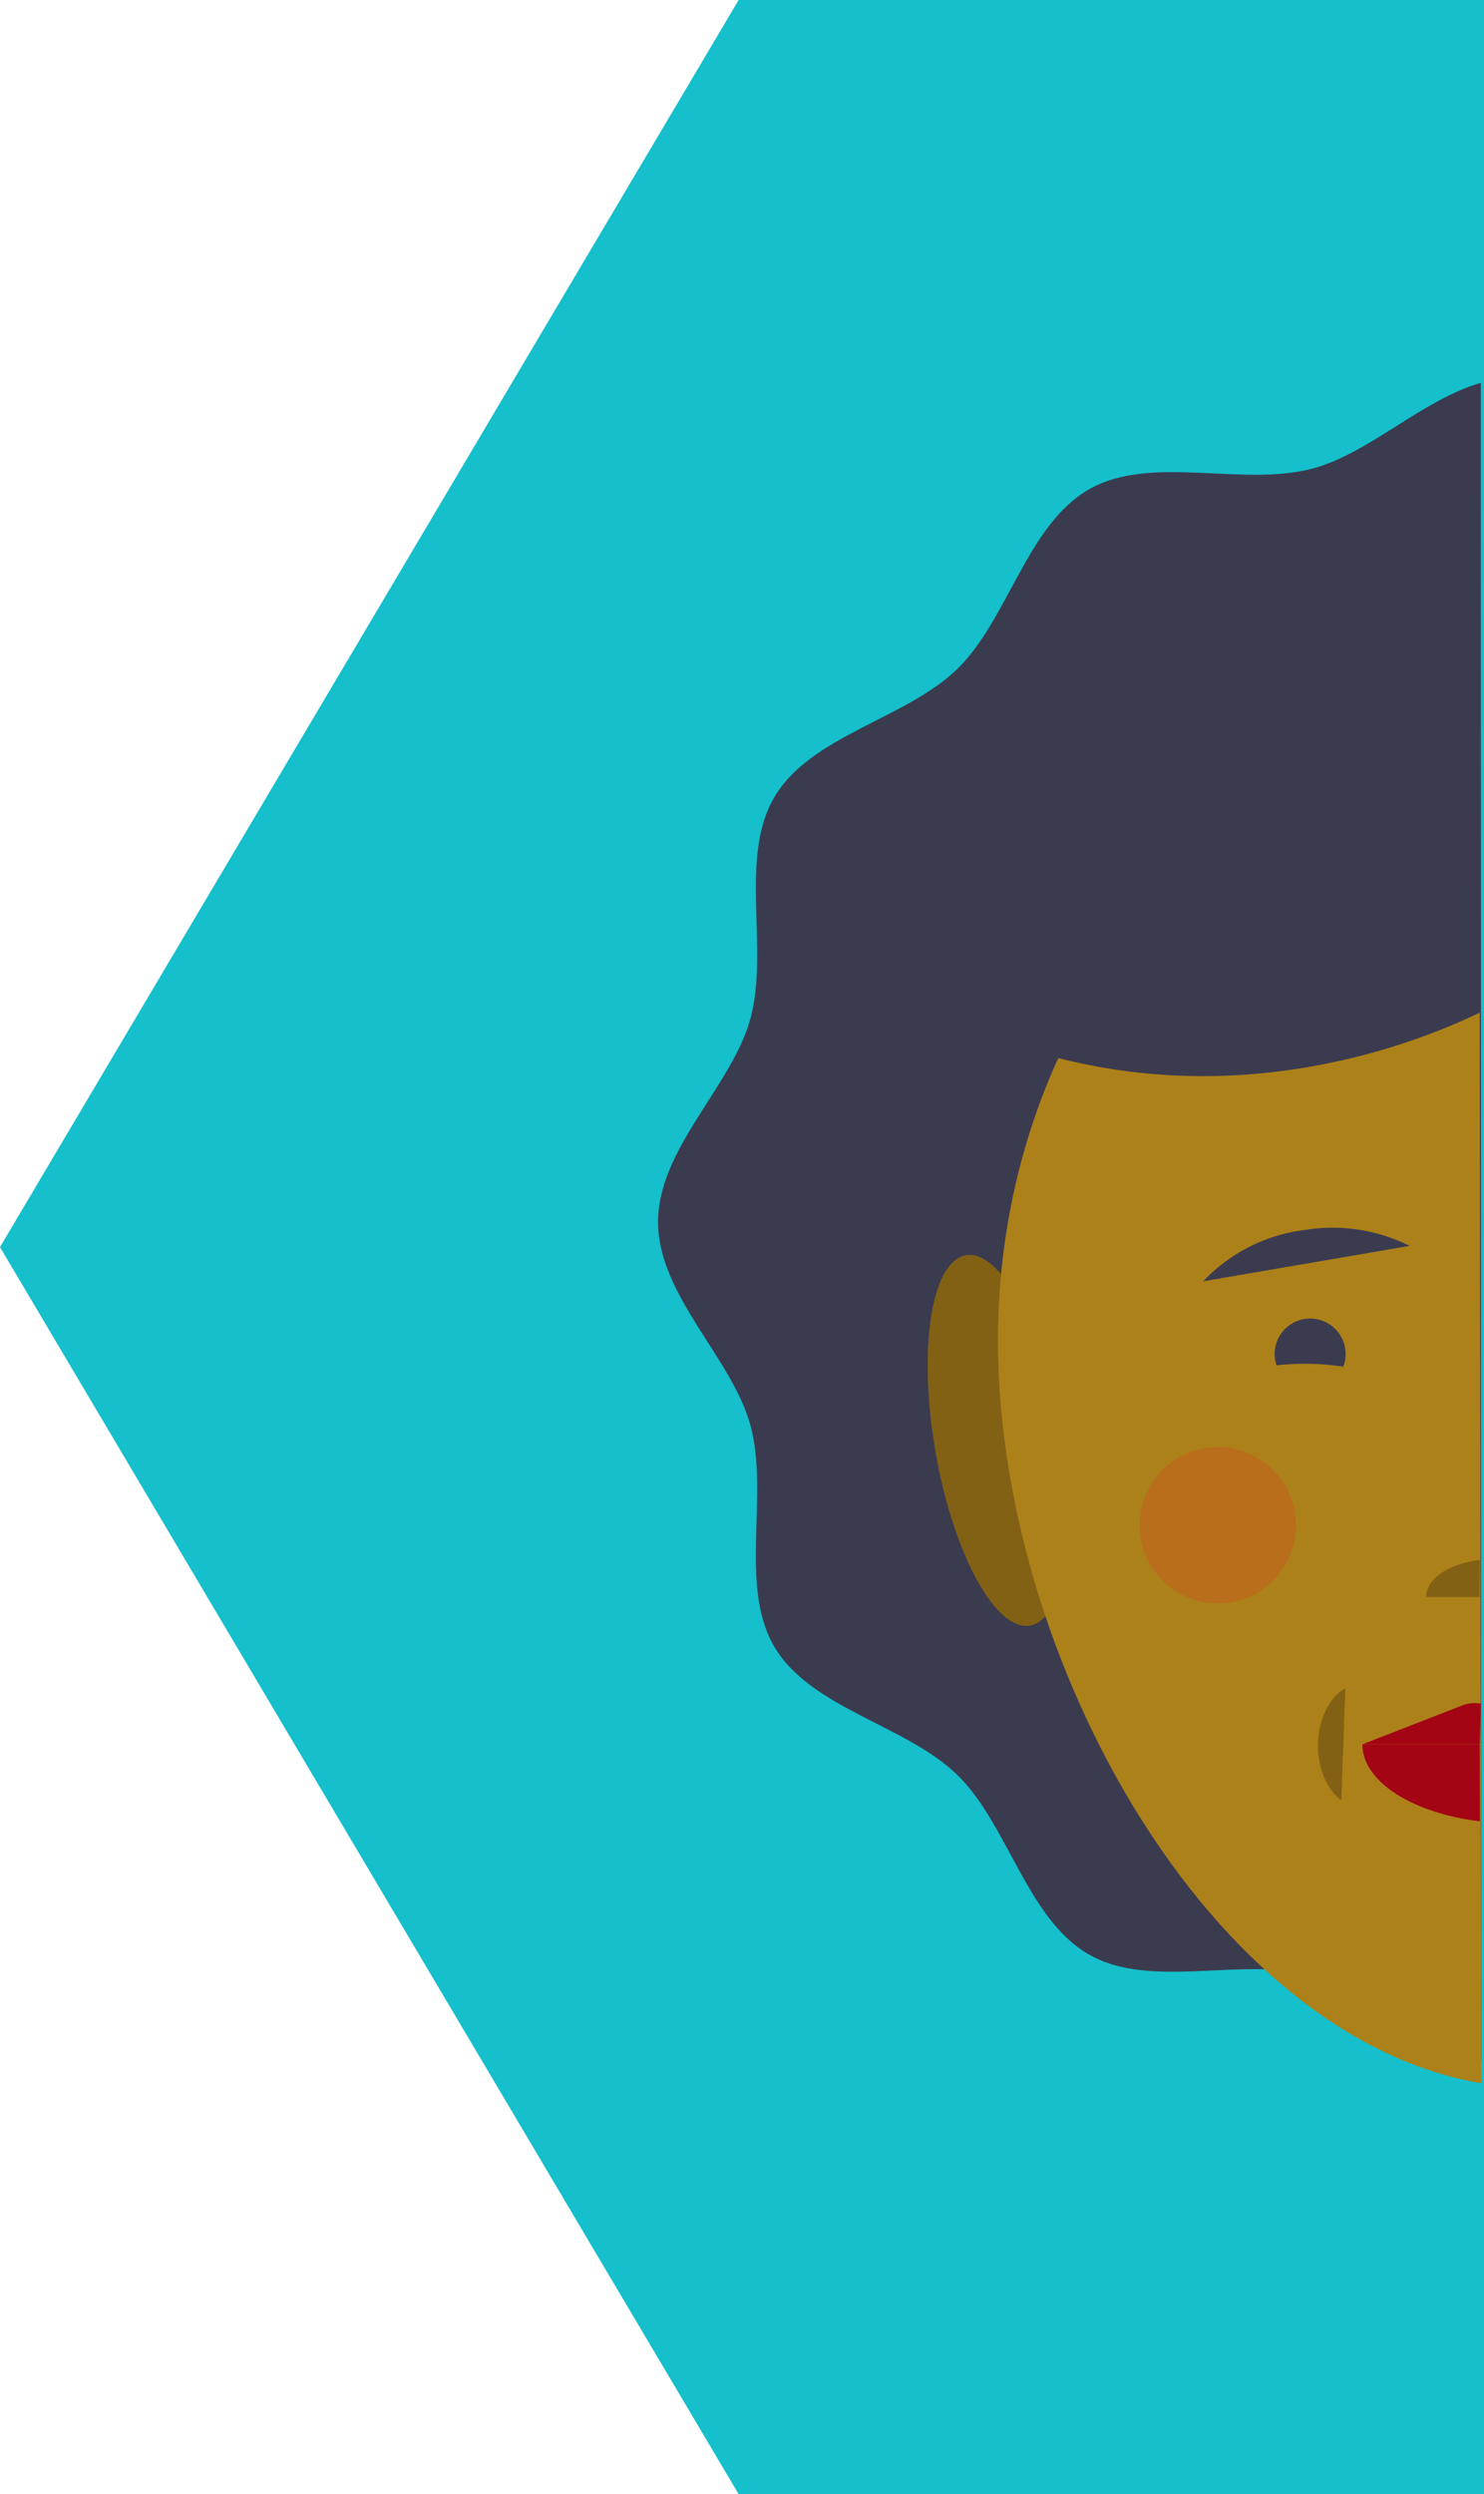
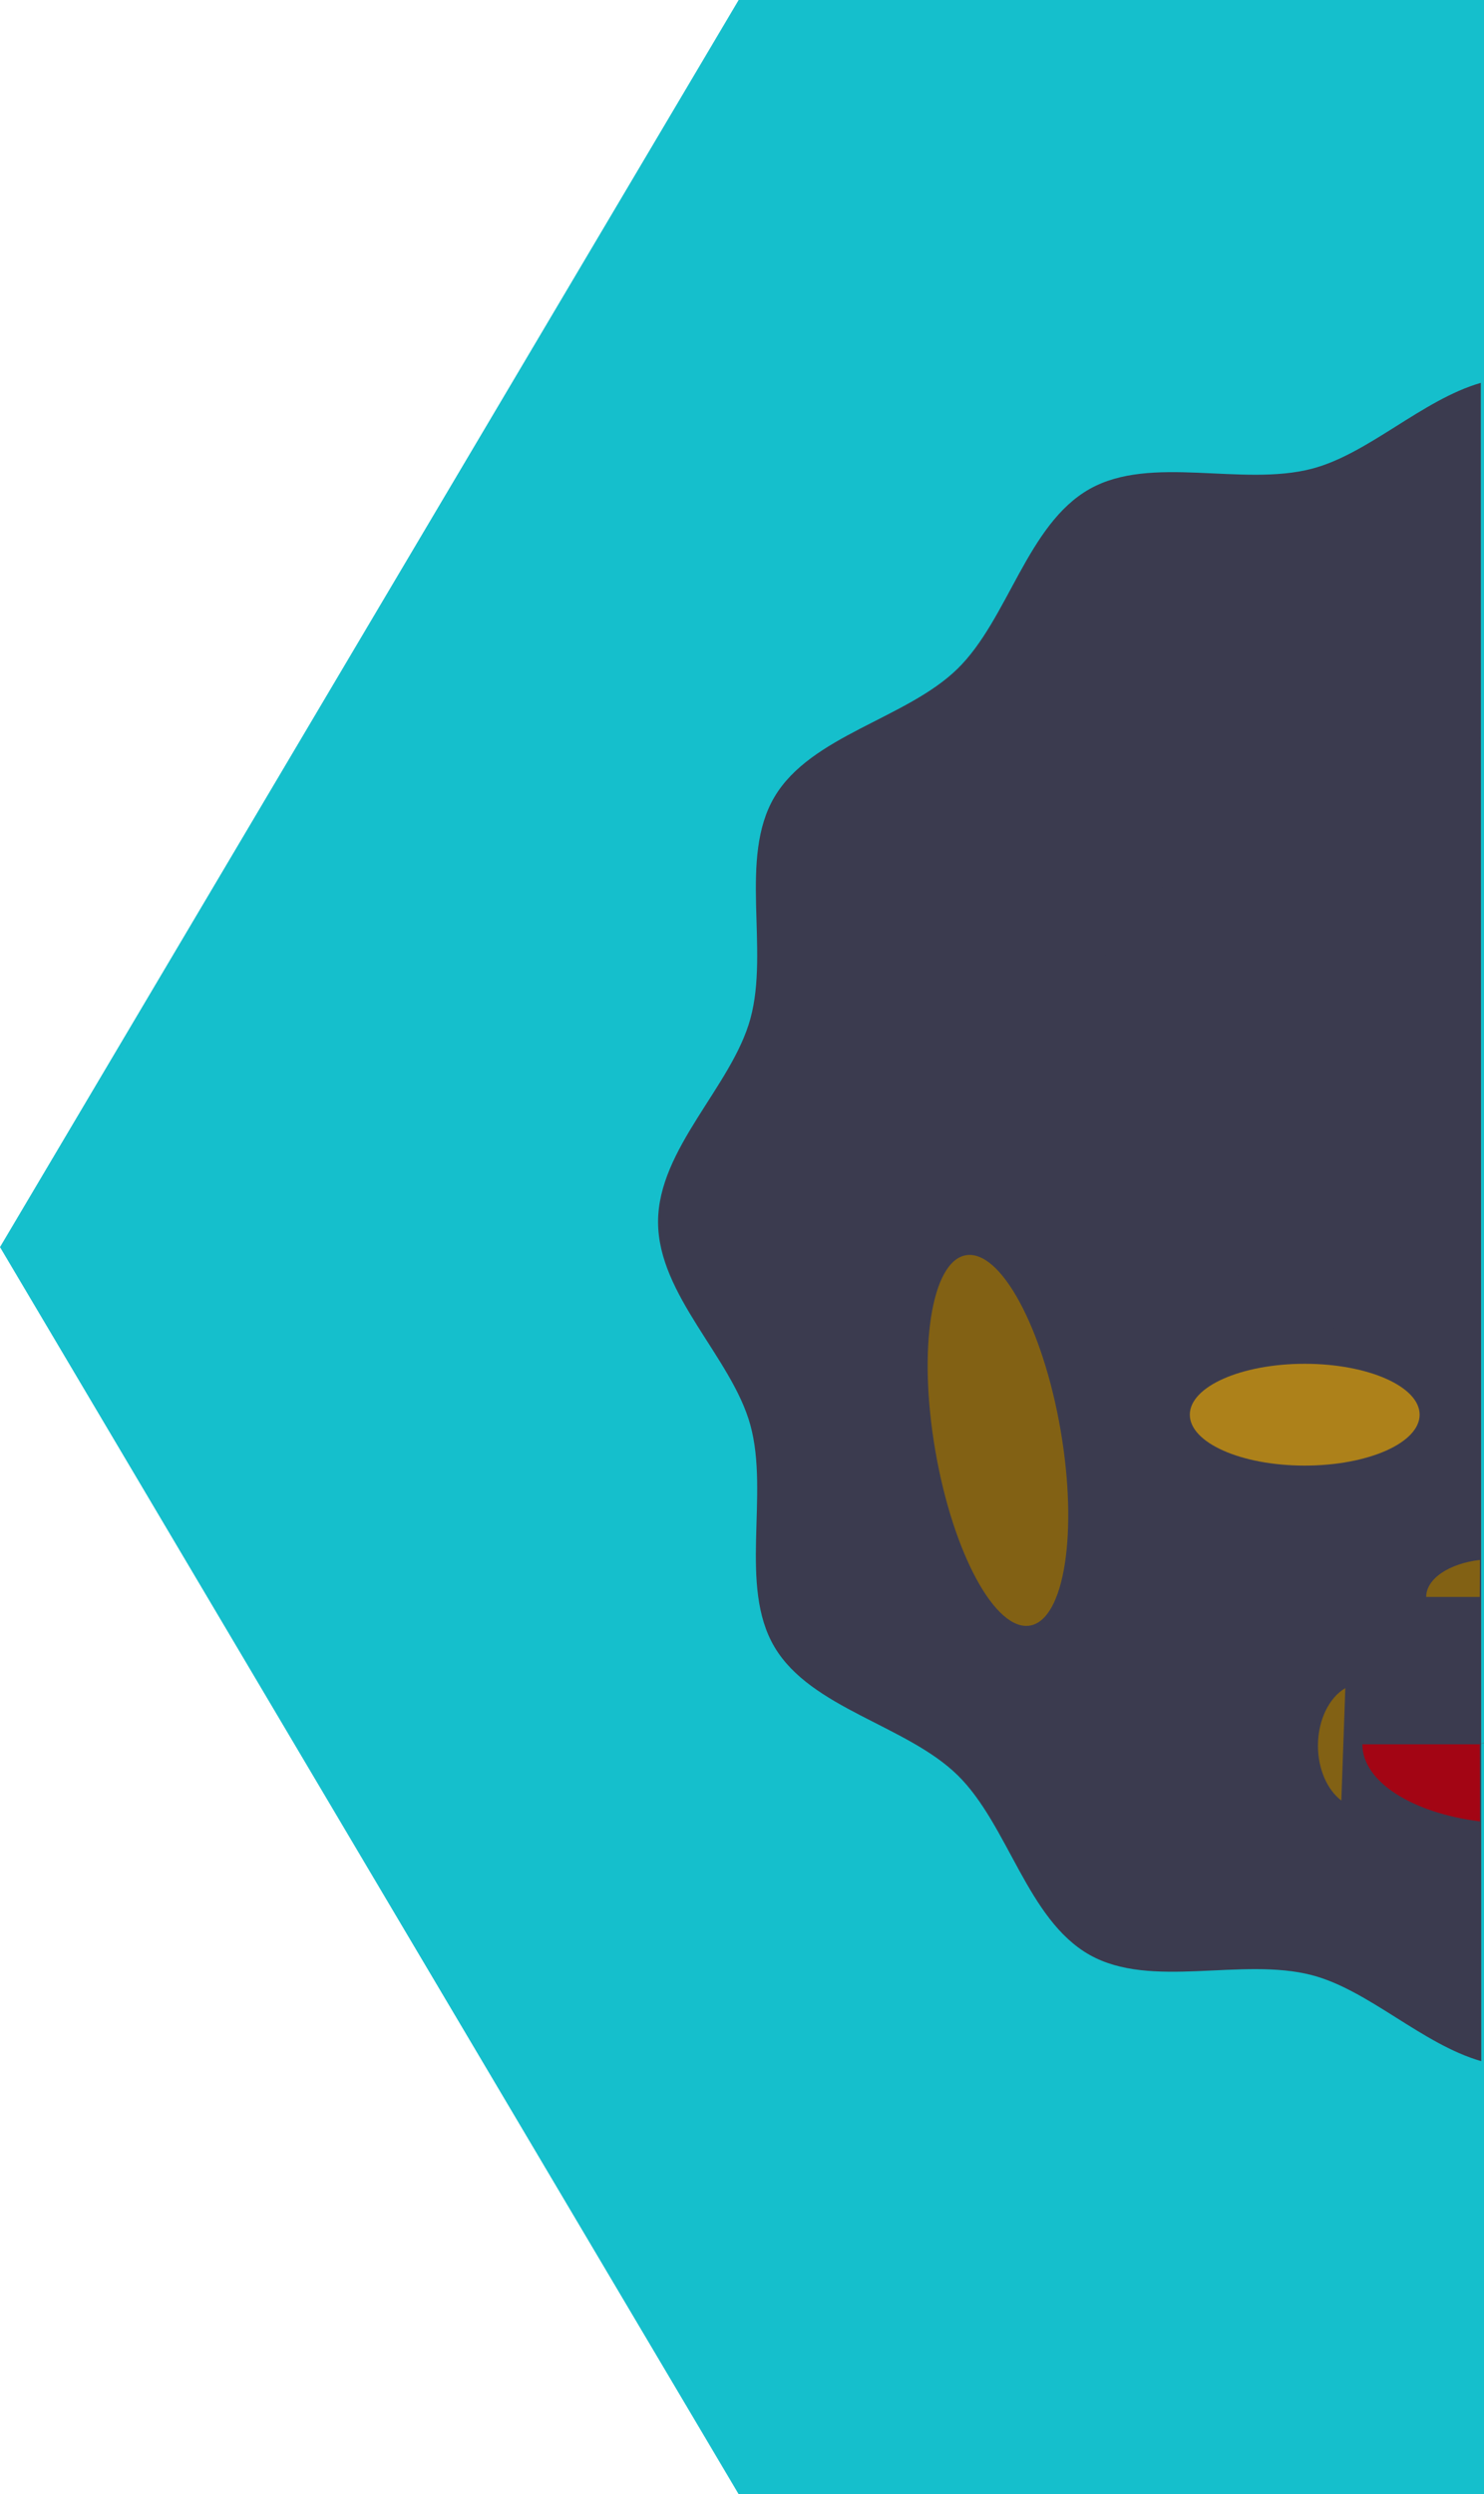
<svg xmlns="http://www.w3.org/2000/svg" width="214.718" height="360.757" viewBox="0 0 214.718 360.757">
  <g id="_23_face" data-name="23 face" transform="translate(-1705.772 -359.274)">
    <path id="Path_23" data-name="Path 23" d="M1920.112,719.652h-107.25l-106.65-180,106.65-180h107.25Z" fill="#15bfcc" stroke="#15bfcc" stroke-miterlimit="10" stroke-width="0.757" />
    <path id="Path_217" data-name="Path 217" d="M1920.094,657.4c-8.551-2.451-16.284-10.3-24.508-12.445-10.146-2.645-23.266,2.089-32.161-2.932-9.058-5.112-11.764-18.833-19.128-26.018-7.4-7.216-21.179-9.6-26.463-18.51-5.228-8.816-.727-22.01-3.49-32.094-2.676-9.766-13.358-18.79-13.358-29.388s10.682-19.622,13.358-29.388c2.763-10.084-1.738-23.278,3.491-32.094,5.283-8.908,19.066-11.294,26.463-18.51,7.364-7.185,10.07-20.906,19.127-26.019,8.895-5.021,22.015-.286,32.16-2.931,8.2-2.139,15.918-9.953,24.443-12.425" fill="#3b3b4f" />
    <ellipse id="Ellipse_83" data-name="Ellipse 83" cx="9.183" cy="27.182" rx="9.183" ry="27.182" transform="translate(1836.477 542.395) rotate(-9.827)" fill="#826114" />
-     <path id="Path_218" data-name="Path 218" d="M1920.09,660.591c-39.276-6.669-69.926-61.454-69.926-107.414,0-45.852,30.505-83.583,69.648-88.275" fill="#ad811a" />
    <path id="Path_219" data-name="Path 219" d="M1879.858,544.6a24.307,24.307,0,0,1,14.836-7.446,24.935,24.935,0,0,1,15.043,2.321" fill="#3b3b4f" />
    <path id="Path_220" data-name="Path 220" d="M1919.9,584.9c-4.437.51-7.775,2.712-7.775,5.352h7.748Z" fill="#826114" />
    <g id="Group_100" data-name="Group 100">
      <circle id="Ellipse_84" data-name="Ellipse 84" cx="5.136" cy="5.136" r="5.136" transform="translate(1890.197 549.983)" fill="#3b3b4f" />
      <ellipse id="Ellipse_85" data-name="Ellipse 85" cx="16.625" cy="7.363" rx="16.625" ry="7.363" transform="translate(1877.926 556.529)" fill="#ad811a" />
    </g>
    <path id="Path_221" data-name="Path 221" d="M1919.9,622.716c-9.754-1.2-17.007-5.738-17.007-11.149h16.981" fill="#a30514" />
-     <path id="Path_222" data-name="Path 222" d="M1919.874,611.567h-16.981l14.393-5.6a4.953,4.953,0,0,1,2.757-.276" fill="#a30514" />
+     <path id="Path_222" data-name="Path 222" d="M1919.874,611.567l14.393-5.6a4.953,4.953,0,0,1,2.757-.276" fill="#a30514" />
    <path id="Path_223" data-name="Path 223" d="M1899.849,619.7c-2.016-1.532-3.383-4.513-3.383-7.939,0-3.743,1.632-6.954,3.958-8.326" fill="#826114" />
    <path id="Path_224" data-name="Path 224" d="M1919.934,505.71c-9.715,4.7-34.178,14.041-62.671,6.169,0,0,16.173-40.566,62.6-47.852Z" fill="#3b3b4f" />
-     <circle id="Ellipse_86" data-name="Ellipse 86" cx="11.321" cy="11.321" r="11.321" transform="translate(1870.643 568.561)" fill="#ed1c24" opacity="0.19" />
  </g>
</svg>